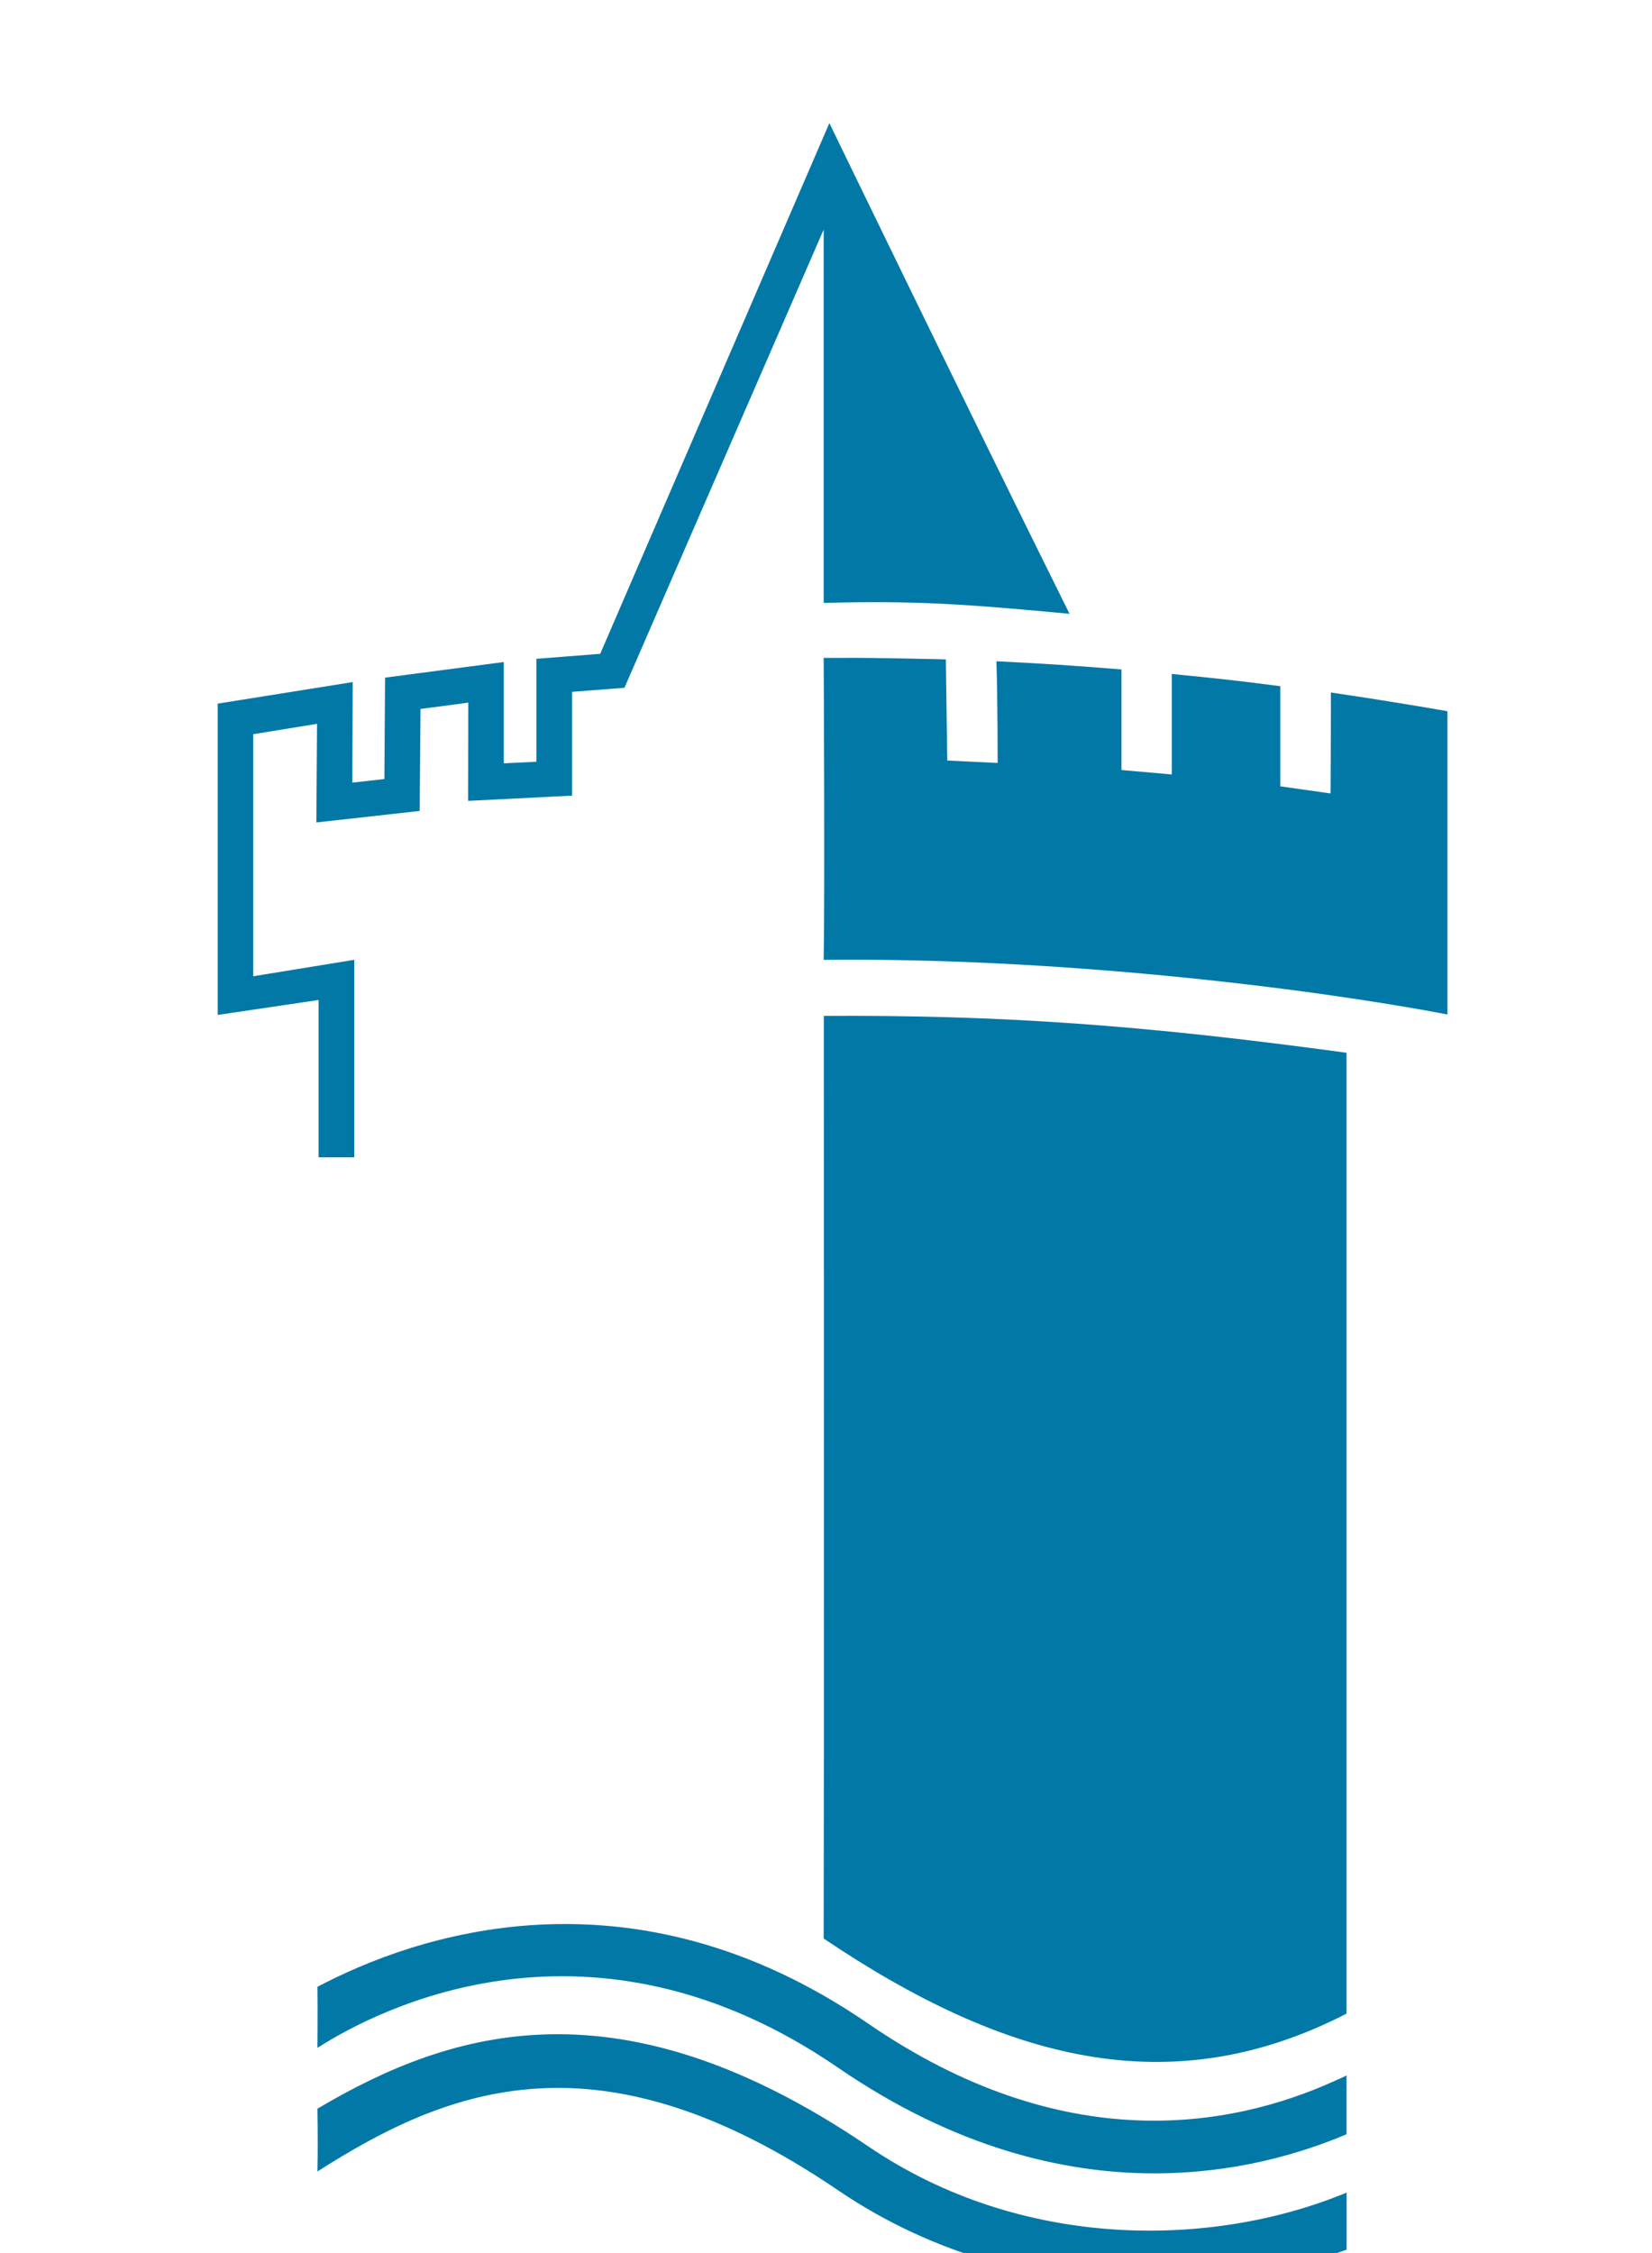
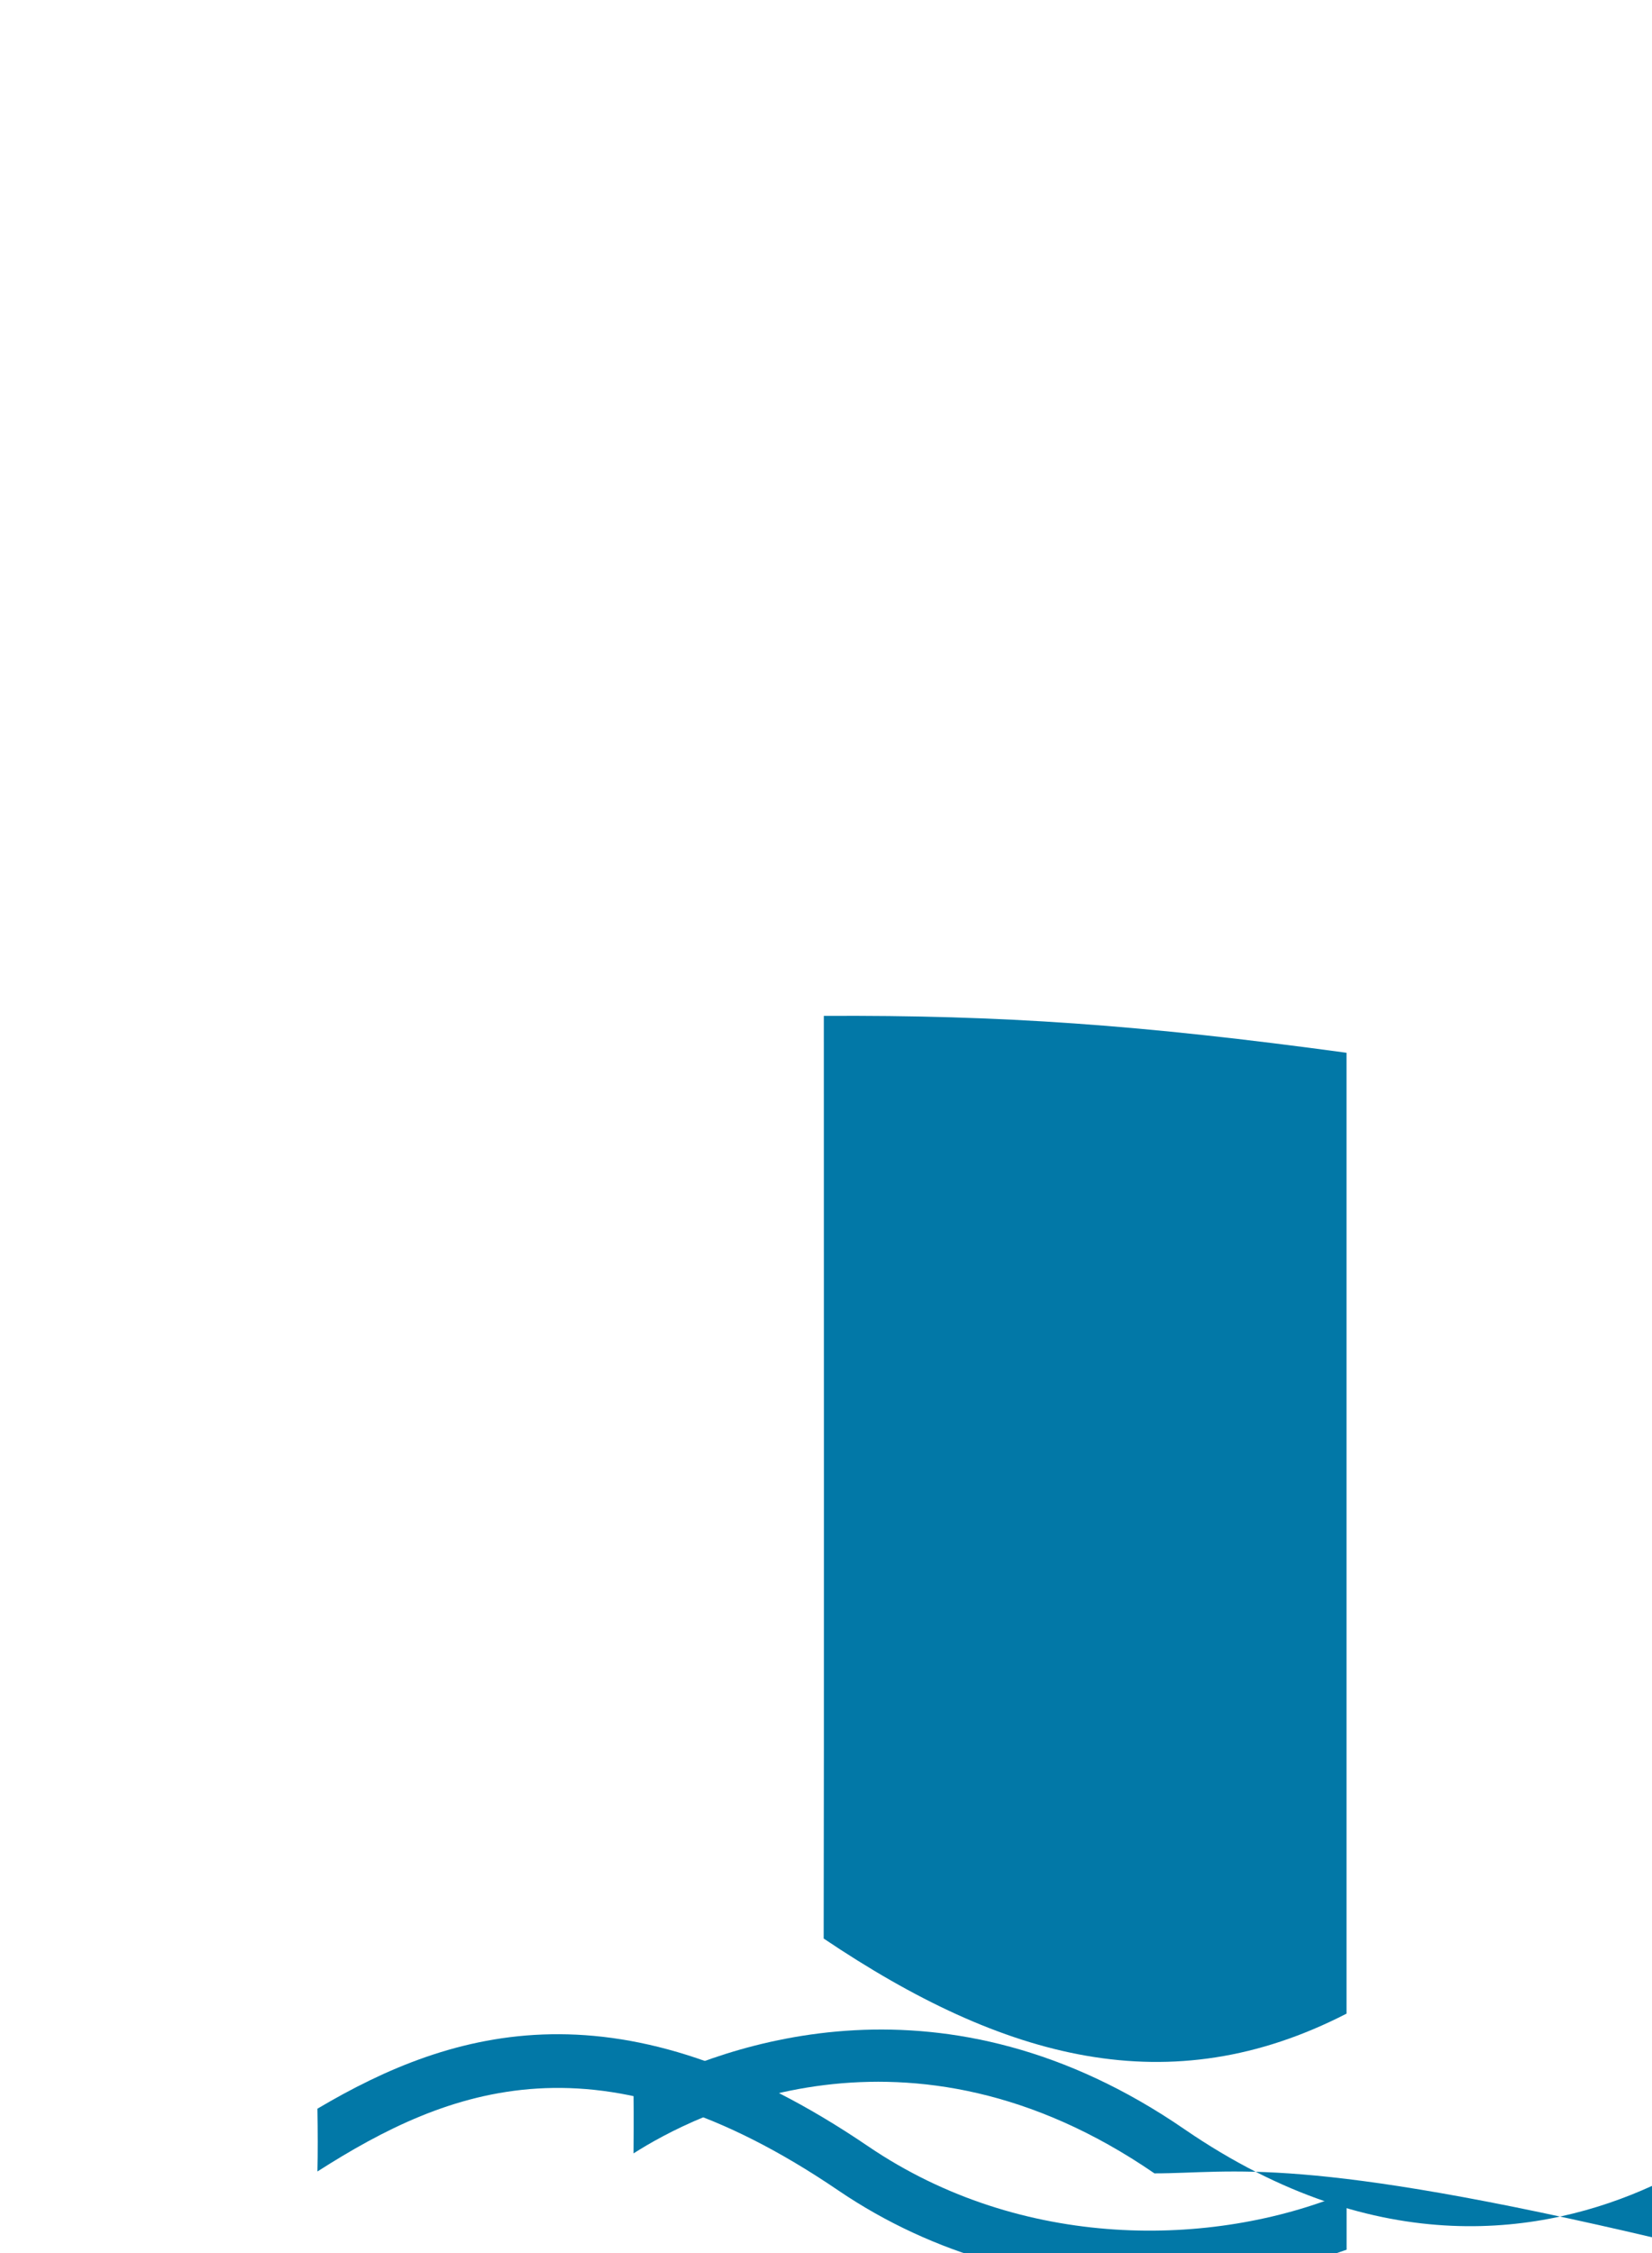
<svg xmlns="http://www.w3.org/2000/svg" version="1.1" x="0px" y="0px" width="22px" height="30px" viewBox="-2.899 -1.639 22 30" enable-background="new -2.899 -1.639 22 30" xml:space="preserve">
  <defs>
</defs>
-   <path fill="#0278A7" d="M1.818,13.771H1.344v-2.095L0,11.875V7.73l1.798-0.287L1.793,8.782l0.427-0.048l0.009-1.35l1.581-0.208  v1.349l0.434-0.021V7.133l0.85-0.066L8.146,0c0,0,1.805,3.728,3.198,6.534C9.977,6.407,9.327,6.356,8.07,6.389  c0-1.06,0-4.971,0-4.971L5.417,7.519L4.719,7.573v1.382l-1.384,0.07l0.002-1.308L2.701,7.801L2.69,9.159L1.314,9.312l0.009-1.313  l-0.85,0.138v3.223l1.346-0.219V13.771L1.818,13.771z" />
  <path fill="#0278A7" d="M8.07,24.173c0.006-2.254,0.002-9.653,0.002-12.285c2.363-0.013,4.236,0.119,6.961,0.491  c0,3.028,0,10.043,0,12.794C12.68,26.383,10.478,25.794,8.07,24.173z" />
-   <path fill="#0278A7" d="M16.377,11.869c-1.897-0.362-5.254-0.763-8.307-0.727c0.017-0.916,0-4.021,0-4.021s0.15,0,0.229,0  c0.471-0.004,1.398,0.02,1.398,0.02l0.019,1.347l0.671,0.032c0,0,0-0.797-0.016-1.354c0.581,0.027,1.135,0.065,1.665,0.109  c0,0.625,0,1.339,0,1.339l0.67,0.059c0,0,0-0.694,0-1.338c0.608,0.059,0.96,0.099,1.445,0.163c0,0.613,0,1.333,0,1.333l0.669,0.095  c0,0,0.005-0.63,0.005-1.344c0.848,0.124,1.552,0.249,1.552,0.249S16.377,10.957,16.377,11.869z" />
-   <path fill="#0278A7" d="M12.475,27.3c-1.211,0-2.658-0.341-4.21-1.405c-3.288-2.26-6.125-0.786-6.937-0.266  c0-0.157,0.005-0.435,0-0.813c1.258-0.664,4.145-1.705,7.338,0.492c2.594,1.779,4.814,1.395,6.218,0.757  c0.051-0.021,0.101-0.046,0.149-0.068c0,0.325,0,0.607,0,0.782C14.412,27.042,13.533,27.3,12.475,27.3z" />
+   <path fill="#0278A7" d="M12.475,27.3c-3.288-2.26-6.125-0.786-6.937-0.266  c0-0.157,0.005-0.435,0-0.813c1.258-0.664,4.145-1.705,7.338,0.492c2.594,1.779,4.814,1.395,6.218,0.757  c0.051-0.021,0.101-0.046,0.149-0.068c0,0.325,0,0.607,0,0.782C14.412,27.042,13.533,27.3,12.475,27.3z" />
  <path fill="#0278A7" d="M12.404,28.768c-1.388,0-2.85-0.366-4.138-1.24c-3.183-2.165-5.189-1.371-6.938-0.253  c0.006-0.257,0.005-0.521,0-0.836c1.809-1.072,4.04-1.739,7.338,0.503c2.043,1.387,4.578,1.356,6.368,0.614c0,0.275,0,0.511,0,0.76  C14.242,28.601,13.34,28.768,12.404,28.768z" />
</svg>